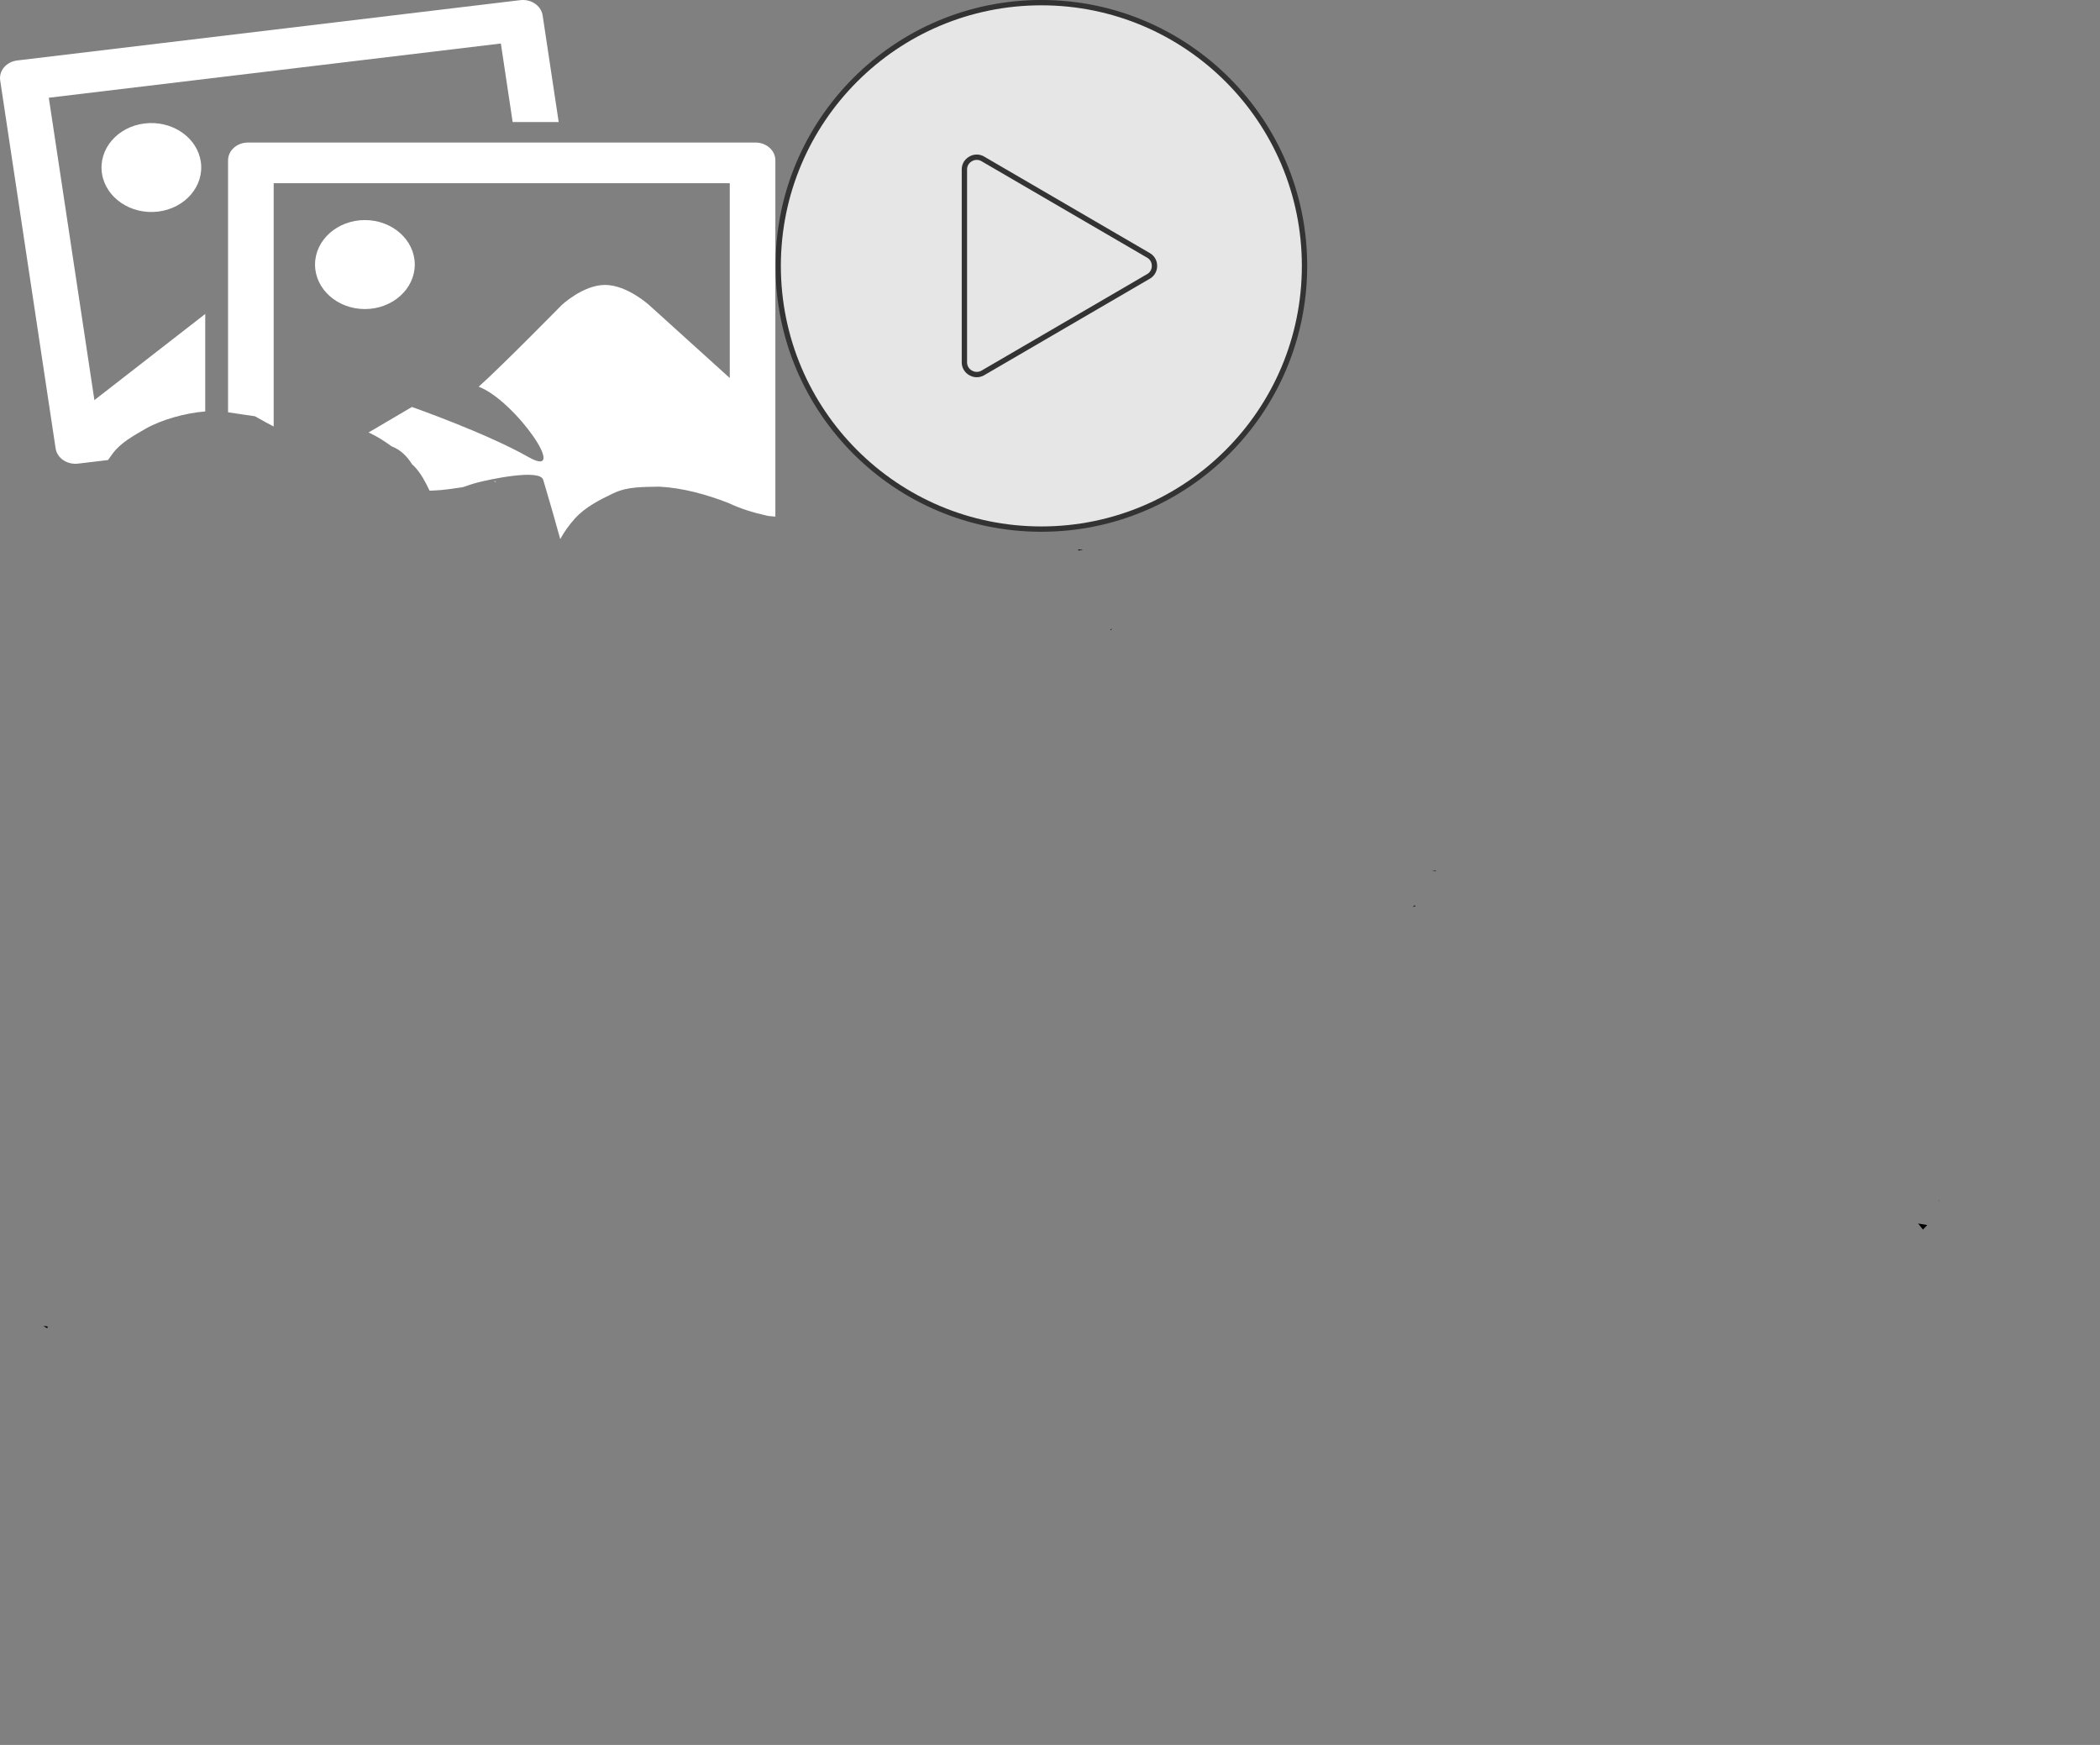
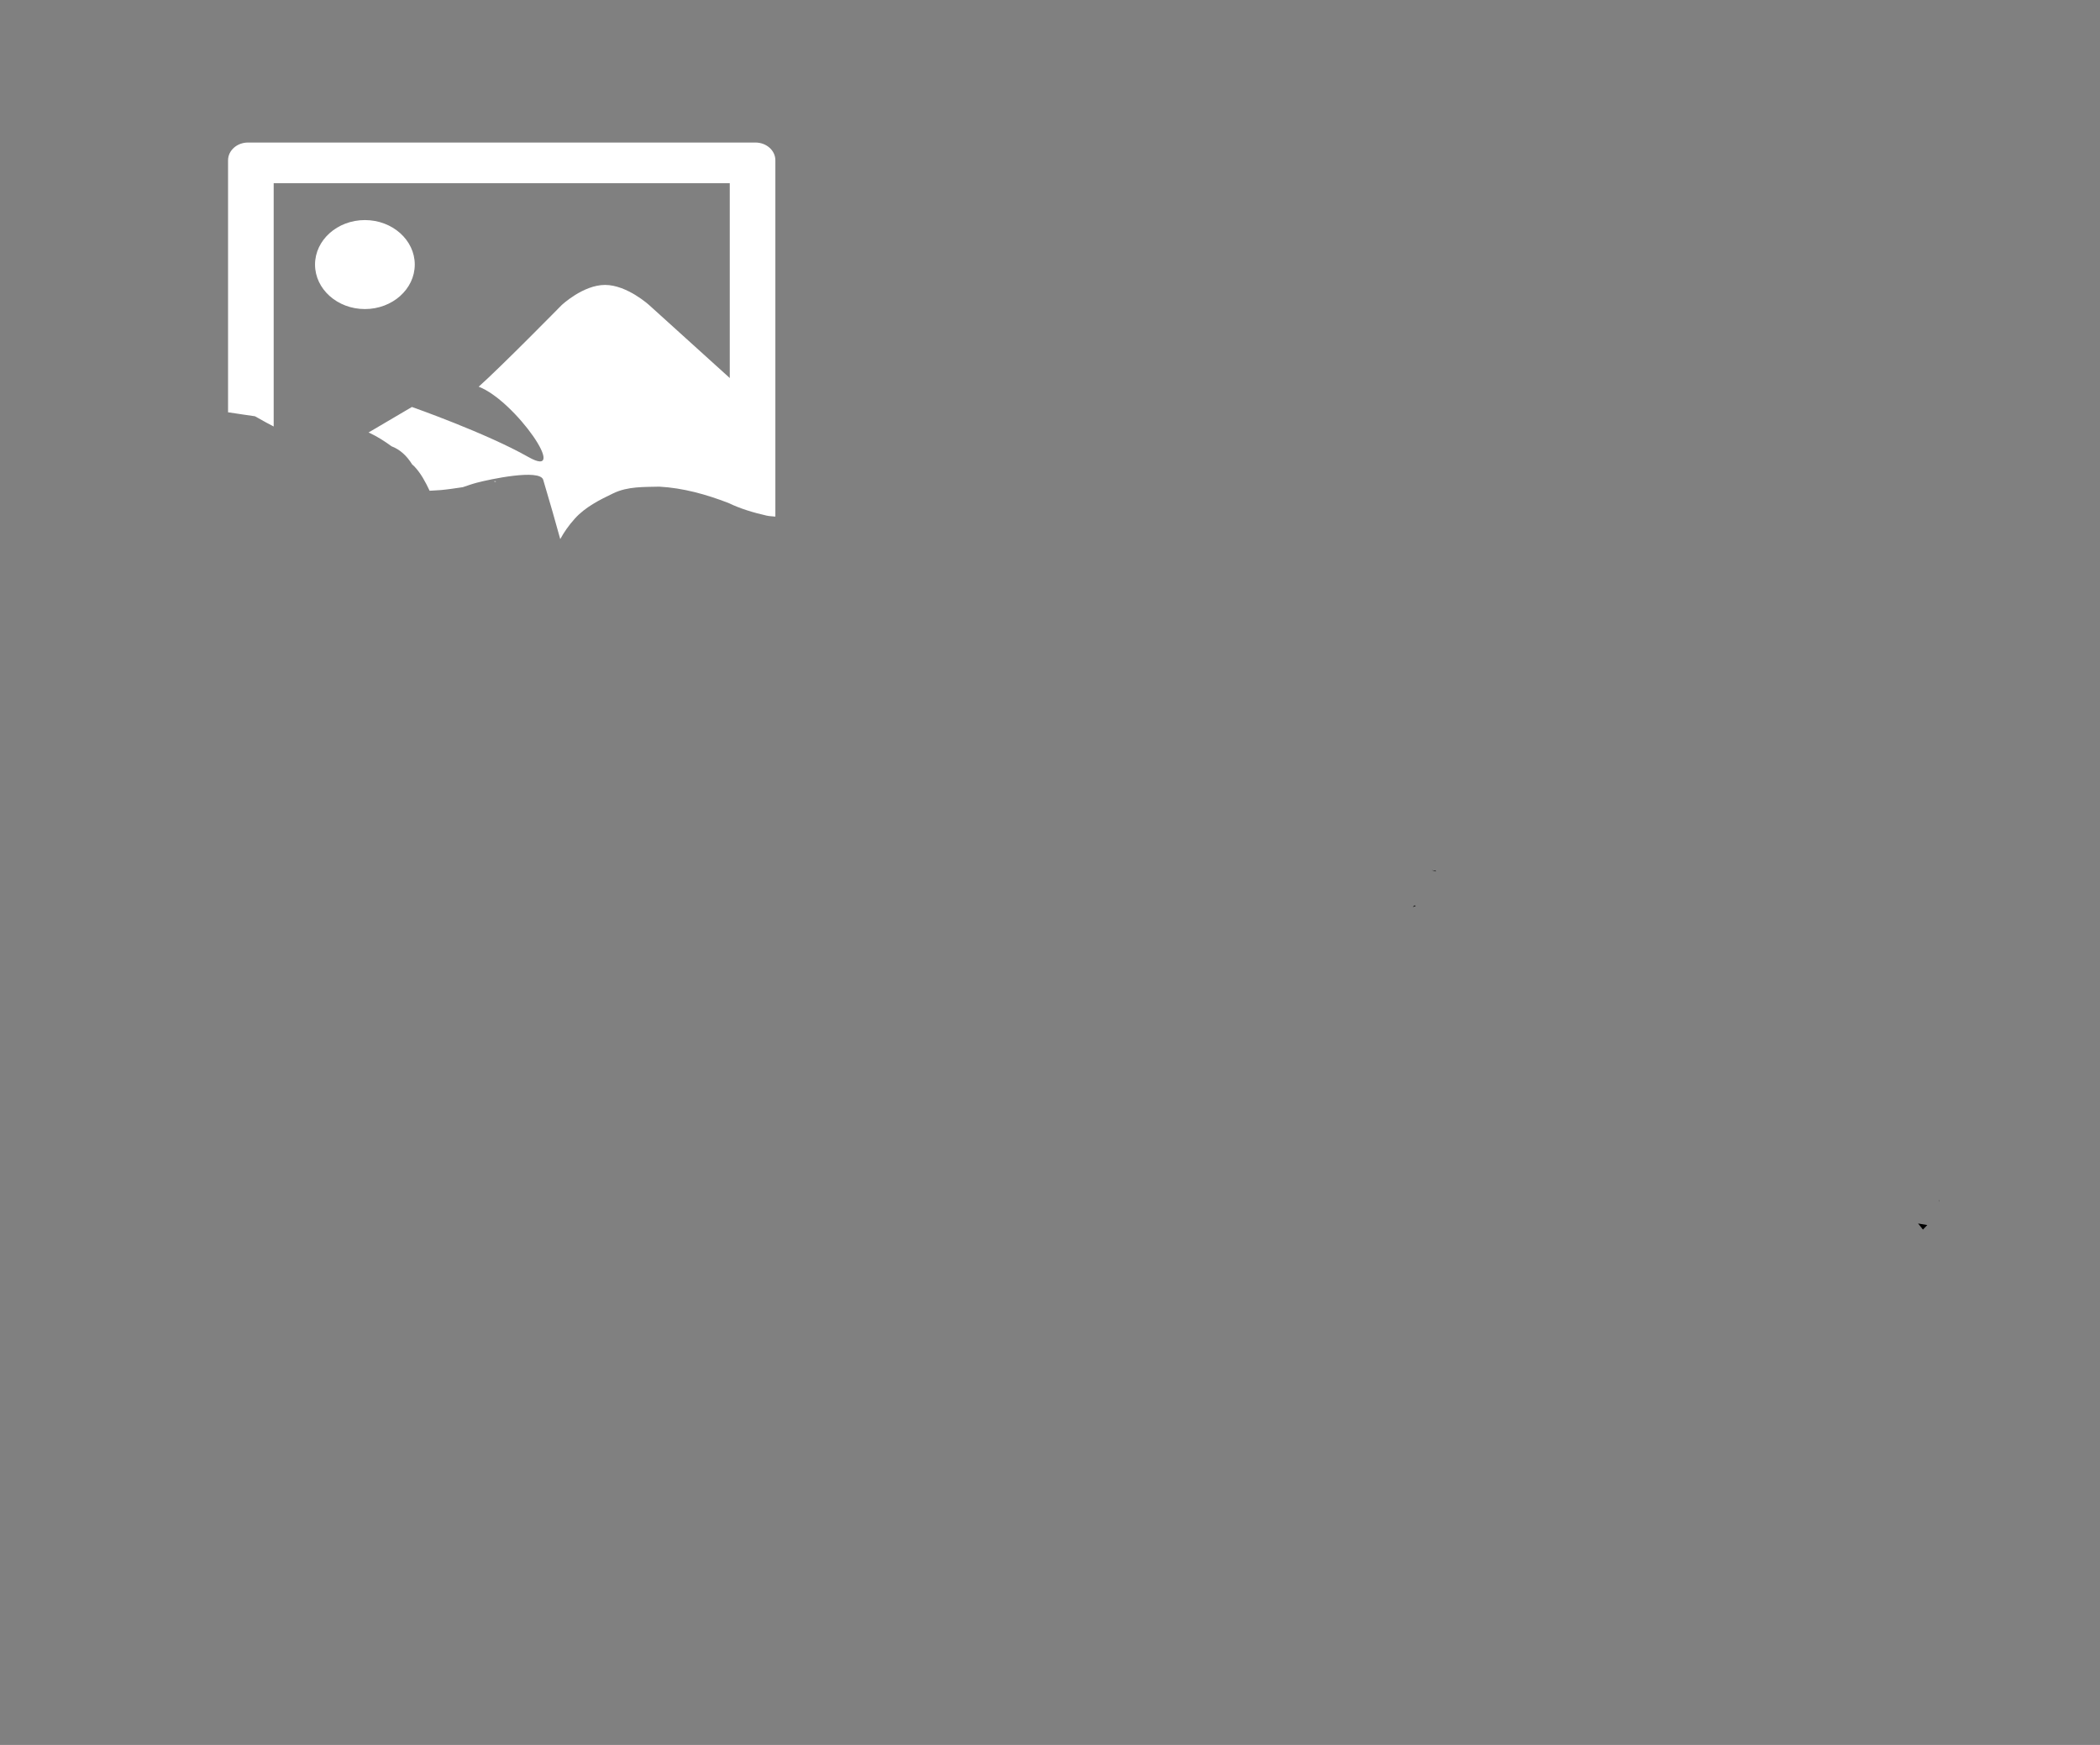
<svg xmlns="http://www.w3.org/2000/svg" xmlns:ns1="http://sodipodi.sourceforge.net/DTD/sodipodi-0.dtd" xmlns:ns2="http://www.inkscape.org/namespaces/inkscape" width="130" height="108" viewBox="0 0 130 108" version="1.1" id="svg103" ns1:docname="sprite.css-b328ea3b.svg" ns2:version="1.2.2 (b0a8486541, 2022-12-01)">
  <rect x="0" y="0" width="130" height="108" fill="#808080" stroke="none" />
  <defs id="defs107" />
  <ns1:namedview id="namedview105" pagecolor="#ffffff" bordercolor="#000000" borderopacity="0.25" ns2:showpageshadow="2" ns2:pageopacity="0.0" ns2:pagecheckerboard="0" ns2:deskcolor="#d1d1d1" showgrid="false" ns2:zoom="2.4323164" ns2:cx="1.8500883" ns2:cy="4.9335687" ns2:window-width="1920" ns2:window-height="1007" ns2:window-x="1920" ns2:window-y="0" ns2:window-maximized="1" ns2:current-layer="svg103" />
  <svg viewBox="0 0 23 23" fill-rule="evenodd" clip-rule="evenodd" stroke-linejoin="round" stroke-miterlimit="1.414" width="23" height="23" id="circle_close" x="107" version="1.1" />
  <svg viewBox="0 0 23 23" fill-rule="evenodd" clip-rule="evenodd" stroke-linejoin="round" stroke-miterlimit="1.414" width="23" height="23" id="circle_info" x="46" y="67" version="1.1" />
  <svg viewBox="0 0 23 23" fill-rule="evenodd" clip-rule="evenodd" stroke-linejoin="round" stroke-miterlimit="1.414" width="23" height="23" id="circle_ok" y="67" version="1.1">
-     <path id="path8" d="m 2.688,15.064 c 0.081,0.049 0.159,0.109 0.242,0.148 0.007,-0.038 0.013,-0.077 0.02,-0.115 -0.087,-0.011 -0.175,-0.022 -0.262,-0.033 z" />
-   </svg>
+     </svg>
  <svg viewBox="0 0 23 23" fill-rule="evenodd" clip-rule="evenodd" stroke-linejoin="round" stroke-miterlimit="1.414" width="23" height="23" id="circle_warning" x="69" y="67" version="1.1" />
  <svg viewBox="0 0 22 15" fill-rule="evenodd" clip-rule="evenodd" stroke-linecap="round" stroke-linejoin="round" stroke-miterlimit="1.414" width="22" height="15" id="coments_blue" x="107" y="45" version="1.1" />
  <svg viewBox="0 0 25 18" fill-rule="evenodd" clip-rule="evenodd" stroke-linecap="round" stroke-linejoin="round" stroke-miterlimit="1.414" width="25" height="18" id="coments_white" x="81" y="47" version="1.1">
    <path id="path19" d="m 7.555,6.836 c 0.021,0.008 0.045,0.016 0.07,0.021 -0.023,-0.007 -0.047,-0.015 -0.07,-0.021 z m 0.072,0.021 c 0.086,0.026 0.172,0.052 0.258,0.078 -0.002,-0.013 -0.004,-0.028 -0.006,-0.041 -0.086,-0.011 -0.176,-0.02 -0.252,-0.037 z M 6.576,9.041 c -0.004,2.949e-4 -0.007,0.002 -0.01,0.004 -0.033,0.024 -0.065,0.05 -0.098,0.074 0.002,0.003 0.002,0.008 0.004,0.012 0.048,-0.018 0.116,-0.034 0.158,-0.053 0.019,-0.008 -0.029,-0.039 -0.055,-0.037 z" />
  </svg>
  <svg viewBox="0 0 18 18" fill-rule="evenodd" clip-rule="evenodd" stroke-linejoin="round" stroke-miterlimit="1.414" width="18" height="18" id="edit_news" x="36" y="90" version="1.1" />
  <svg viewBox="0 0 18 18" fill-rule="evenodd" clip-rule="evenodd" stroke-linejoin="round" stroke-miterlimit="1.414" width="18" height="18" id="edit_news_white" y="90" version="1.1" />
  <svg viewBox="0 0 26 21" fill-rule="evenodd" clip-rule="evenodd" stroke-linejoin="round" stroke-miterlimit="1.414" width="26" height="21" id="file_pdf" x="81" version="1.1" />
  <svg viewBox="0 0 25 26" fill-rule="evenodd" clip-rule="evenodd" stroke-linejoin="round" stroke-miterlimit="1.414" width="25" height="26" id="map_france" x="81" y="21" version="1.1" />
  <svg viewBox="0 0 13 12" fill-rule="evenodd" clip-rule="evenodd" stroke-linejoin="round" stroke-miterlimit="1.414" width="13" height="12" id="meta_author" x="60" y="34" version="1.1">
-     <path id="path44" d="m 6.723,0.008 c 0.022,0.018 0.042,0.04 0.061,0.062 0.005,-4.77e-4 0.01,-0.001 0.016,-0.002 C 6.882,0.06 6.964,0.052 7.047,0.043 6.943,0.026 6.835,0.015 6.723,0.008 Z M 6.438,0.088 c -0.011,3.98e-4 -0.022,-6.4687e-4 -0.033,0.002 -0.006,0.001 0.011,0.002 0.018,0.002 0.016,1.89e-4 0.031,-0.002 0.047,-0.002 C 6.458,0.089 6.448,0.088 6.438,0.088 Z M 8.834,4.914 c -0.04,0.019 -0.079,0.038 -0.119,0.057 0.025,0.004 0.051,0.008 0.076,0.012 0.015,-0.022 0.029,-0.045 0.043,-0.068 z" />
-   </svg>
+     </svg>
  <svg viewBox="0 0 12 11" fill-rule="evenodd" clip-rule="evenodd" stroke-linejoin="round" stroke-miterlimit="1.414" width="12" height="11" id="meta_coments" x="92" y="67" version="1.1" />
  <svg viewBox="0 0 13 12" fill-rule="evenodd" clip-rule="evenodd" stroke-linejoin="round" stroke-miterlimit="1.414" width="13" height="12" id="meta_date" x="59" y="49" version="1.1" />
  <svg viewBox="0 0 26 15" fill-rule="evenodd" clip-rule="evenodd" stroke-linejoin="round" stroke-miterlimit="1.414" width="26" height="15" id="people_black" x="33" y="49" version="1.1" />
  <svg viewBox="0 0 27 15" fill-rule="evenodd" clip-rule="evenodd" stroke-linejoin="round" stroke-miterlimit="1.414" width="27" height="15" id="people_blue" x="33" y="34" version="1.1" />
  <svg viewBox="0 0 19 20" fill-rule="evenodd" clip-rule="evenodd" stroke-linejoin="round" stroke-miterlimit="1.414" width="19" height="20" id="pict_cote_lc" x="107" y="60" version="1.1">
    <path id="path63" d="m 13.043,14.283 c -0.008,0.049 -0.027,0.123 -0.016,0.094 0.016,-0.041 0.015,-0.053 0.029,-0.092 z m -1.305,1.443 c 0.09,0.101 0.204,0.262 0.301,0.377 l 0.27,-0.281 c -0.19,-0.031 -0.38,-0.066 -0.57,-0.096 z" />
  </svg>
  <svg viewBox="0 0 33 33" fill-rule="evenodd" clip-rule="evenodd" stroke-linecap="round" stroke-linejoin="round" stroke-miterlimit="1.414" width="33" height="33" id="play_video" x="48" version="1.1">
    <g opacity=".797" fill="#fff" stroke="#1f1f1f" stroke-width=".33" id="g70">
-       <path id="path66" d="m 16.465,0.164 c -8.997,0 -16.291,7.295 -16.291,16.293 0,8.998 7.294,16.291 16.291,16.291 8.996,0 16.291,-7.293 16.291,-16.291 0,-8.998 -7.295,-16.293 -16.291,-16.293 z" />
-       <path id="path68" d="m 12.336,9.742 a 0.746,0.746 0 0 0 -0.25,0.094 c -0.244,0.139 -0.385,0.377 -0.385,0.658 v 11.926 a 0.742,0.742 0 0 0 0.385,0.658 0.751,0.751 0 0 0 0.766,-0.002 l 10.238,-5.965 a 0.739,0.739 0 0 0 0.377,-0.654 c 0,-0.278 -0.136,-0.514 -0.377,-0.654 L 12.852,9.84 a 0.746,0.746 0 0 0 -0.516,-0.098 z" />
-     </g>
+       </g>
  </svg>
  <svg viewBox="0 0 48 34" fill-rule="evenodd" clip-rule="evenodd" stroke-linejoin="round" stroke-miterlimit="1.414" width="48" height="34" id="portfolio" version="1.1">
    <g fill="#fff" id="g77">
      <path id="path73" d="m 15.354,8.822 c -0.683,0 -1.236,0.493 -1.236,1.102 V 25.518 c 0.556,0.076 1.11,0.174 1.666,0.246 0.593,0.338 0.838,0.466 1.158,0.633 v -15.057 h 28.234 v 12.057 l -4.979,-4.504 c 0,0 -1.374,-1.258 -2.742,-1.258 -1.368,0 -2.695,1.258 -2.695,1.258 0,0 -3.723,3.79 -5.127,5.041 2.264,0.86 5.69,5.834 3.072,4.35 C 30.088,26.799 25.5,25.189 25.5,25.189 l -2.689,1.582 c 0.023,0.01 0.049,0.014 0.072,0.025 0.477,0.227 0.927,0.511 1.355,0.826 0.532,0.202 0.95,0.595 1.279,1.127 0.041,0.042 0.092,0.076 0.133,0.119 0.408,0.431 0.689,0.963 0.945,1.506 0.253,-0.02 0.464,-0.02 0.73,-0.045 0.444,-0.042 0.885,-0.111 1.326,-0.176 0.286,-0.096 0.57,-0.198 0.861,-0.275 0.785,-0.208 3.908,-0.878 4.115,-0.182 0.425,1.427 0.766,2.615 1.055,3.672 0.228,-0.416 0.509,-0.834 0.908,-1.275 0.637,-0.705 1.525,-1.155 2.383,-1.564 0.9,-0.43 1.888,-0.382 2.842,-0.408 1.479,0.08 2.895,0.479 4.27,1.006 0.761,0.366 1.564,0.604 2.385,0.789 0.174,0.039 0.353,0.038 0.529,0.059 V 9.924 C 48,9.315 47.448,8.822 46.766,8.822 Z m 7.234,4.799 c -1.704,0 -3.086,1.237 -3.086,2.754 0,1.517 1.382,2.754 3.086,2.754 1.704,0 3.088,-1.237 3.088,-2.754 0,-1.517 -1.384,-2.754 -3.088,-2.754 z m 8.021,16.172 c -1.64e-4,0.01 -0.002,0.021 -0.002,0.031 0.038,-0.007 0.076,-0.014 0.113,-0.021 -0.037,-0.004 -0.111,-0.047 -0.111,-0.01 z" />
-       <path id="path75" d="m 32.453,0.002 c -0.082,-0.005 -0.166,-0.002 -0.25,0.008 L 1.07,3.742 C 0.393,3.823 -0.079,4.376 0.012,4.98 L 3.443,27.752 c 0.091,0.603 0.712,1.024 1.389,0.943 L 6.688,28.473 c 0.089,-0.124 0.178,-0.252 0.266,-0.373 0.505,-0.7 1.315,-1.134 2.062,-1.566 0.959,-0.555 2.483,-0.977 3.689,-1.068 V 19.432 L 5.844,24.764 3.021,6.049 31.006,2.693 31.736,7.555 h 2.85 L 33.592,0.955 C 33.512,0.427 33.026,0.037 32.453,0.002 Z M 9.273,7.617 c -0.104,0.003 -0.209,0.011 -0.314,0.023 -1.689,0.202 -2.875,1.591 -2.648,3.094 0.227,1.504 1.782,2.565 3.471,2.363 1.688,-0.203 2.874,-1.593 2.648,-3.096 C 12.217,8.592 10.837,7.572 9.273,7.617 Z" />
    </g>
  </svg>
  <svg viewBox="0 0 16 16" fill-rule="evenodd" clip-rule="evenodd" stroke-linecap="round" stroke-linejoin="round" stroke-miterlimit="1" width="16" height="16" id="read_more" x="54" y="90" version="1.1" />
  <svg viewBox="0 0 23 23" fill-rule="evenodd" clip-rule="evenodd" stroke-linejoin="round" stroke-miterlimit="1.414" width="23" height="23" id="refresh" x="23" y="67" version="1.1" />
  <svg viewBox="0 0 18 18" fill-rule="evenodd" clip-rule="evenodd" stroke-linejoin="round" stroke-miterlimit="1.414" width="18" height="18" id="rss" x="18" y="90" version="1.1" />
  <svg viewBox="0 0 16 16" fill-rule="evenodd" clip-rule="evenodd" stroke-linejoin="round" stroke-miterlimit="1.414" width="16" height="16" id="thumb_up_white" x="70" y="90" version="1.1" />
  <svg viewBox="0 0 17 10" fill-rule="evenodd" clip-rule="evenodd" stroke-linejoin="round" stroke-miterlimit="1.414" width="17" height="10" id="view_count" x="107" y="80" version="1.1" />
  <svg viewBox="0 0 33 33" fill-rule="evenodd" clip-rule="evenodd" stroke-linejoin="round" stroke-miterlimit="1.414" width="33" height="33" id="write_review_black" y="34" version="1.1" />
  <svg viewBox="0 0 22 22" fill-rule="evenodd" clip-rule="evenodd" stroke-linejoin="round" stroke-miterlimit="1.414" width="22" height="22" id="zoom_in" x="107" y="23" version="1.1" />
</svg>